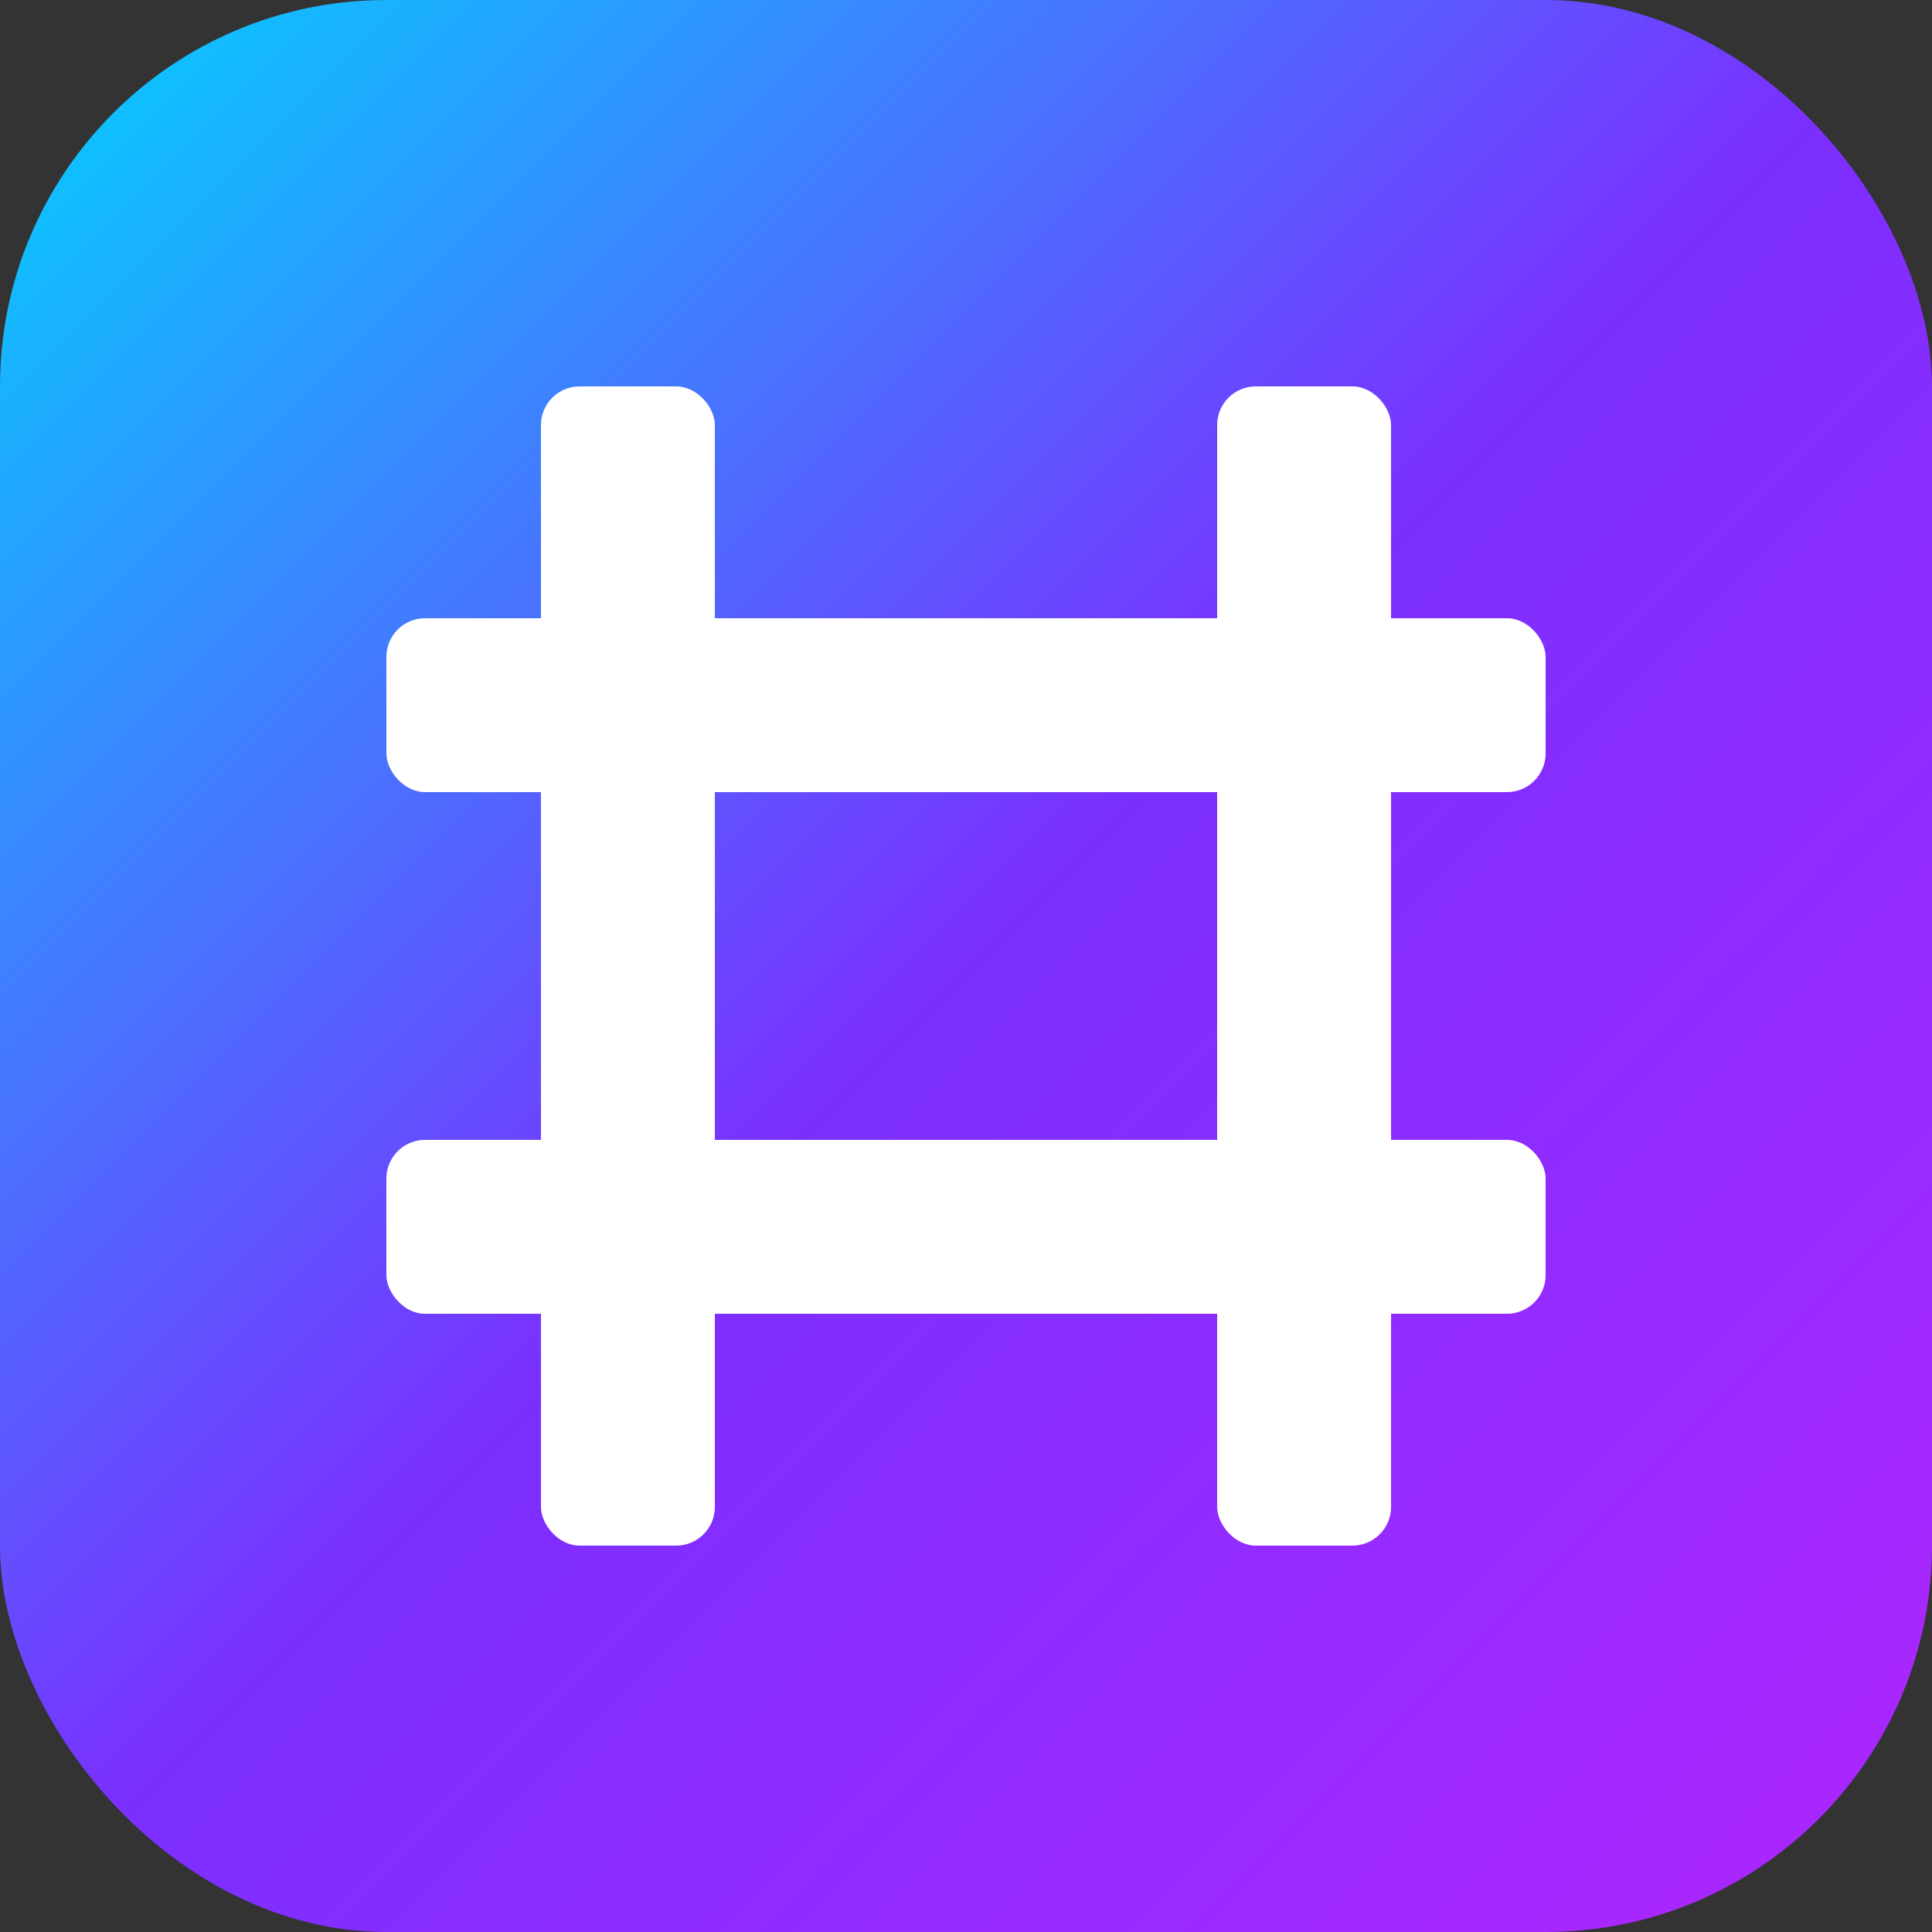
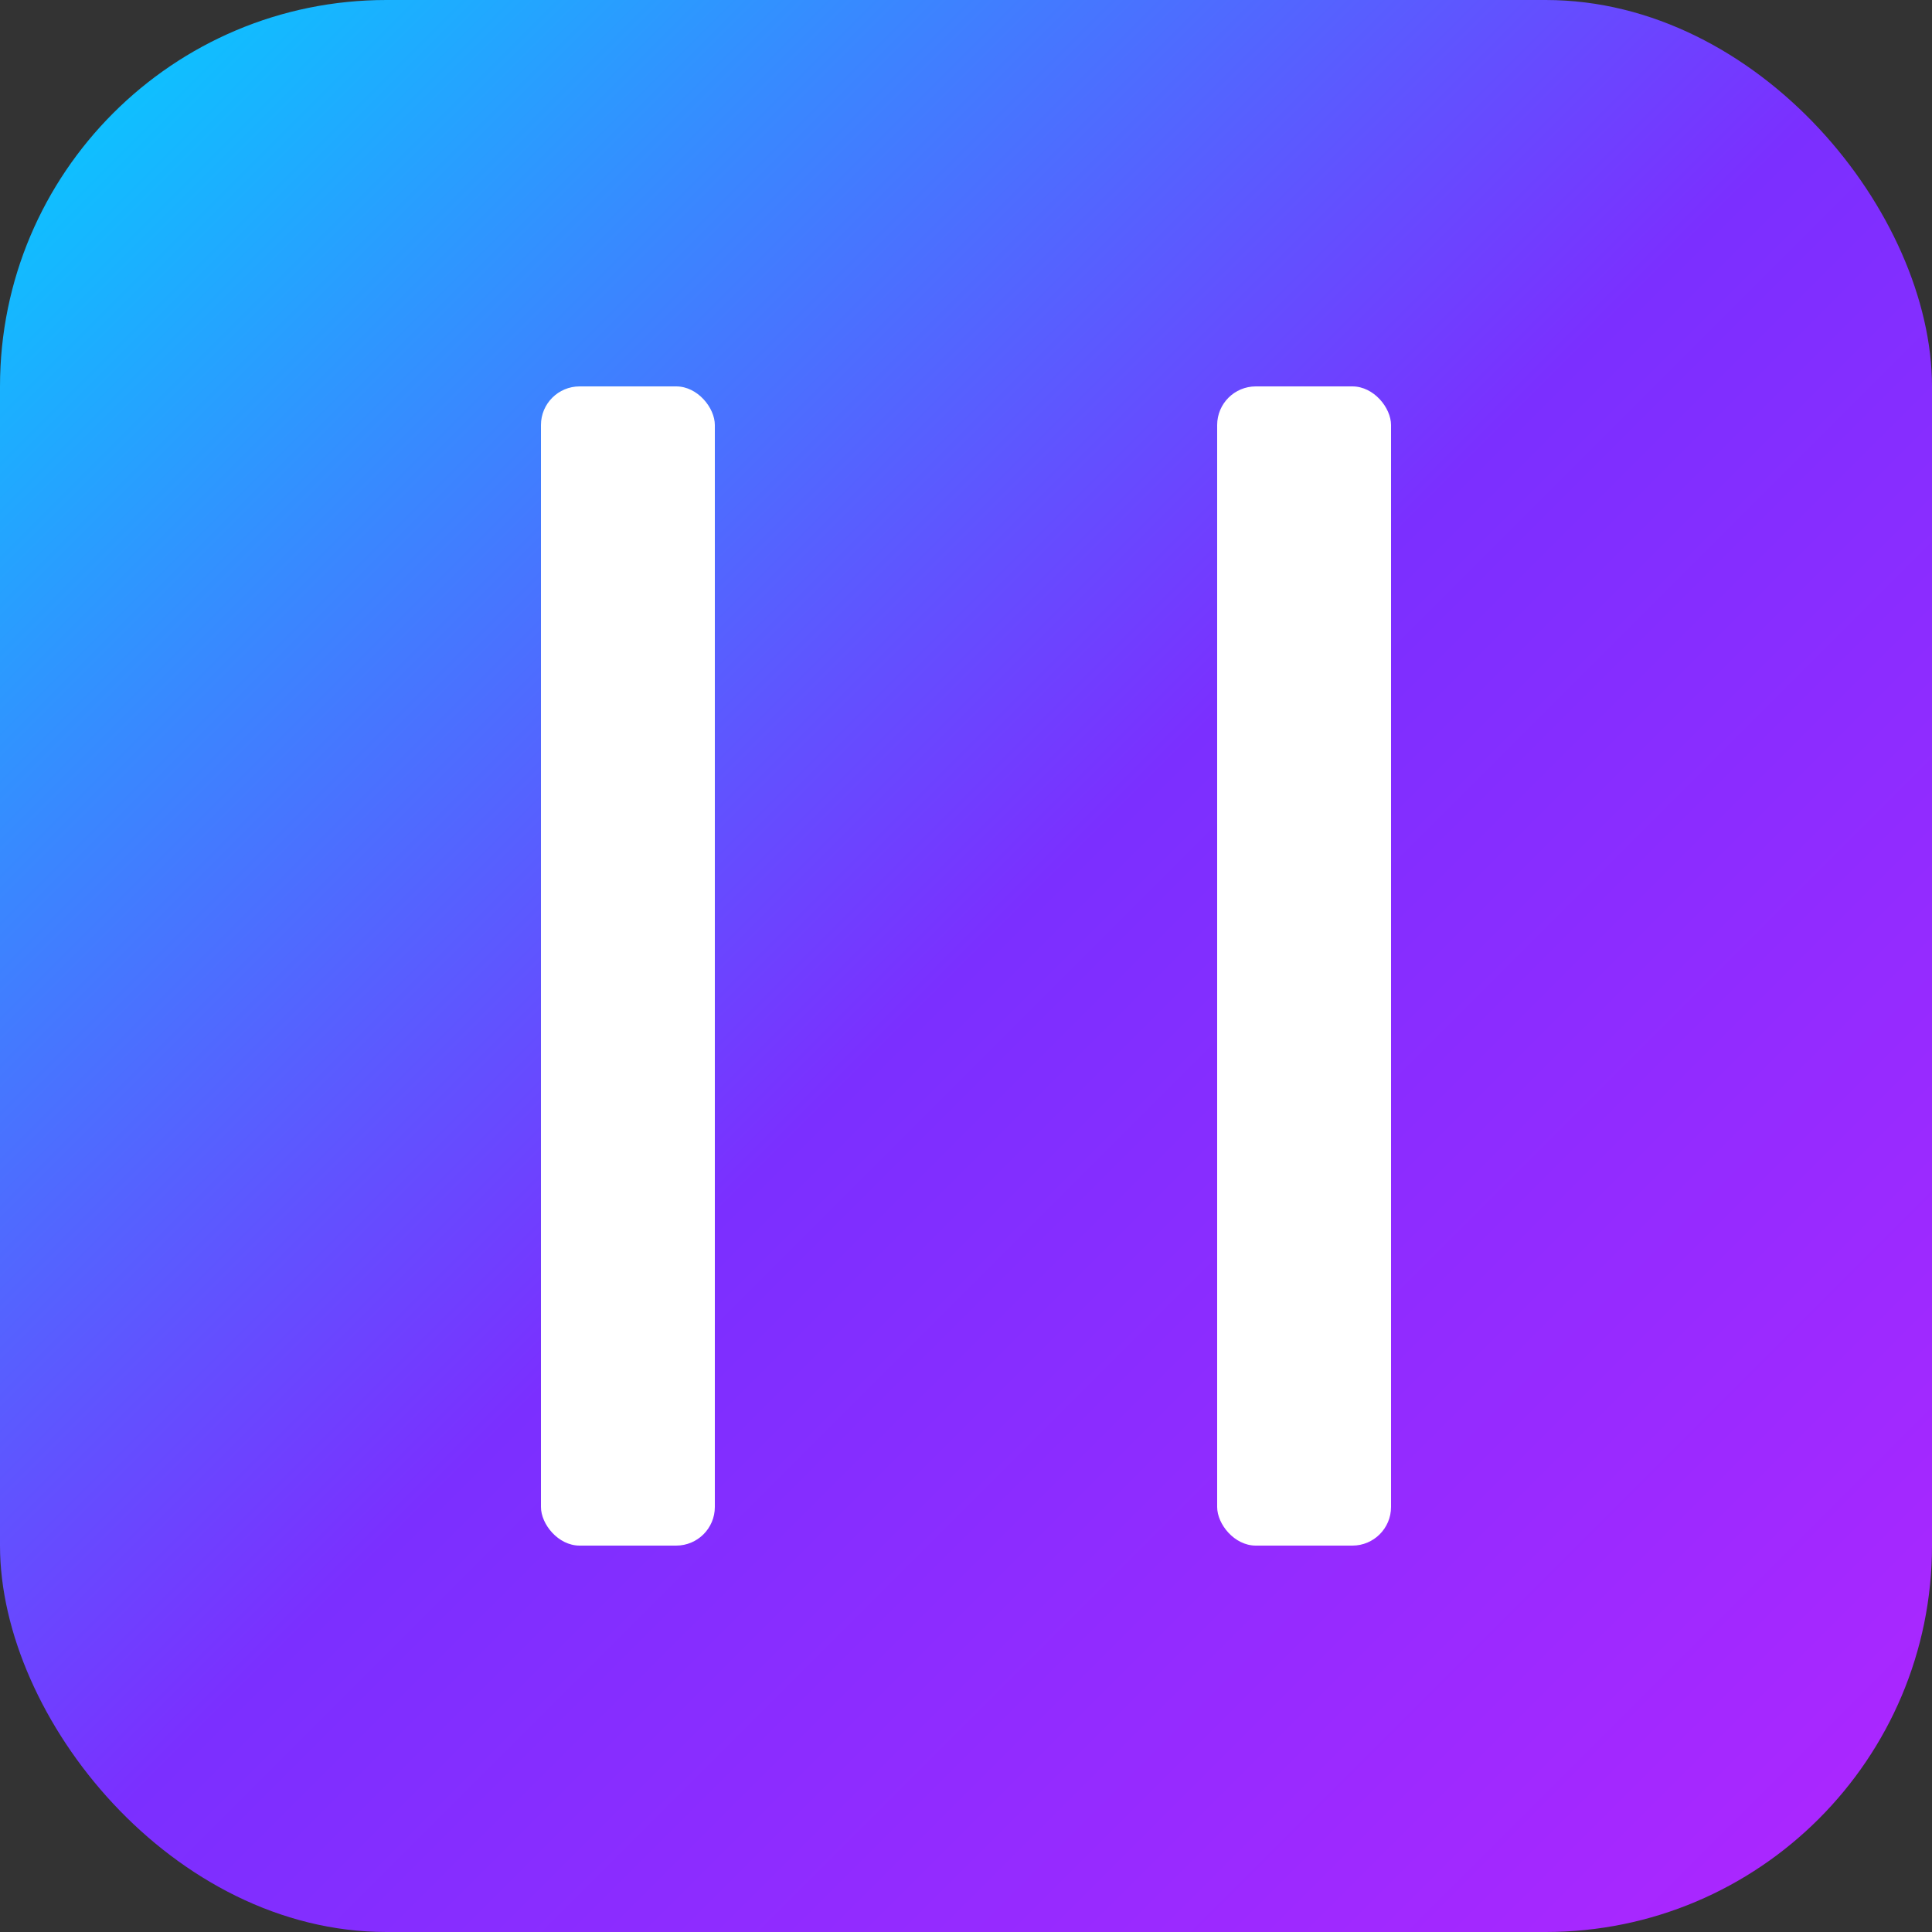
<svg xmlns="http://www.w3.org/2000/svg" viewBox="0 0 100 100">
  <rect x="0" y="0" width="100" height="100" fill="#333333" stroke="none" />
  <defs>
    <linearGradient id="bgGrad" x1="0%" y1="0%" x2="100%" y2="100%">
      <stop offset="0%" style="stop-color:#00D4FF;stop-opacity:1" />
      <stop offset="50%" style="stop-color:#7B2FFF;stop-opacity:1" />
      <stop offset="100%" style="stop-color:#B026FF;stop-opacity:1" />
    </linearGradient>
  </defs>
  <rect width="100" height="100" rx="20" fill="url(#bgGrad)" />
  <g fill="#ffffff">
    <rect x="28" y="20" width="9" height="60" rx="2" />
    <rect x="63" y="20" width="9" height="60" rx="2" />
-     <rect x="20" y="32" width="60" height="9" rx="2" />
-     <rect x="20" y="59" width="60" height="9" rx="2" />
  </g>
</svg>